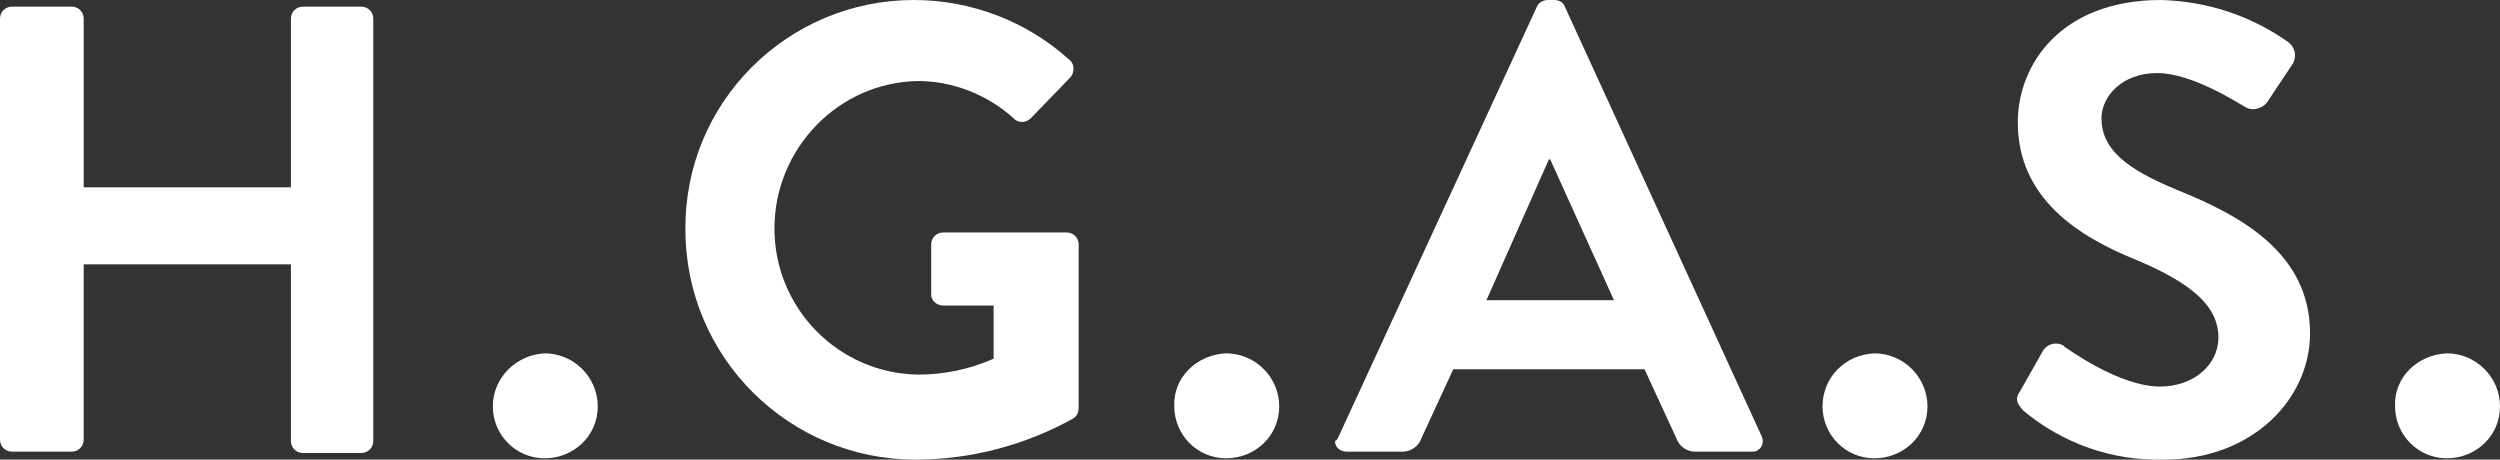
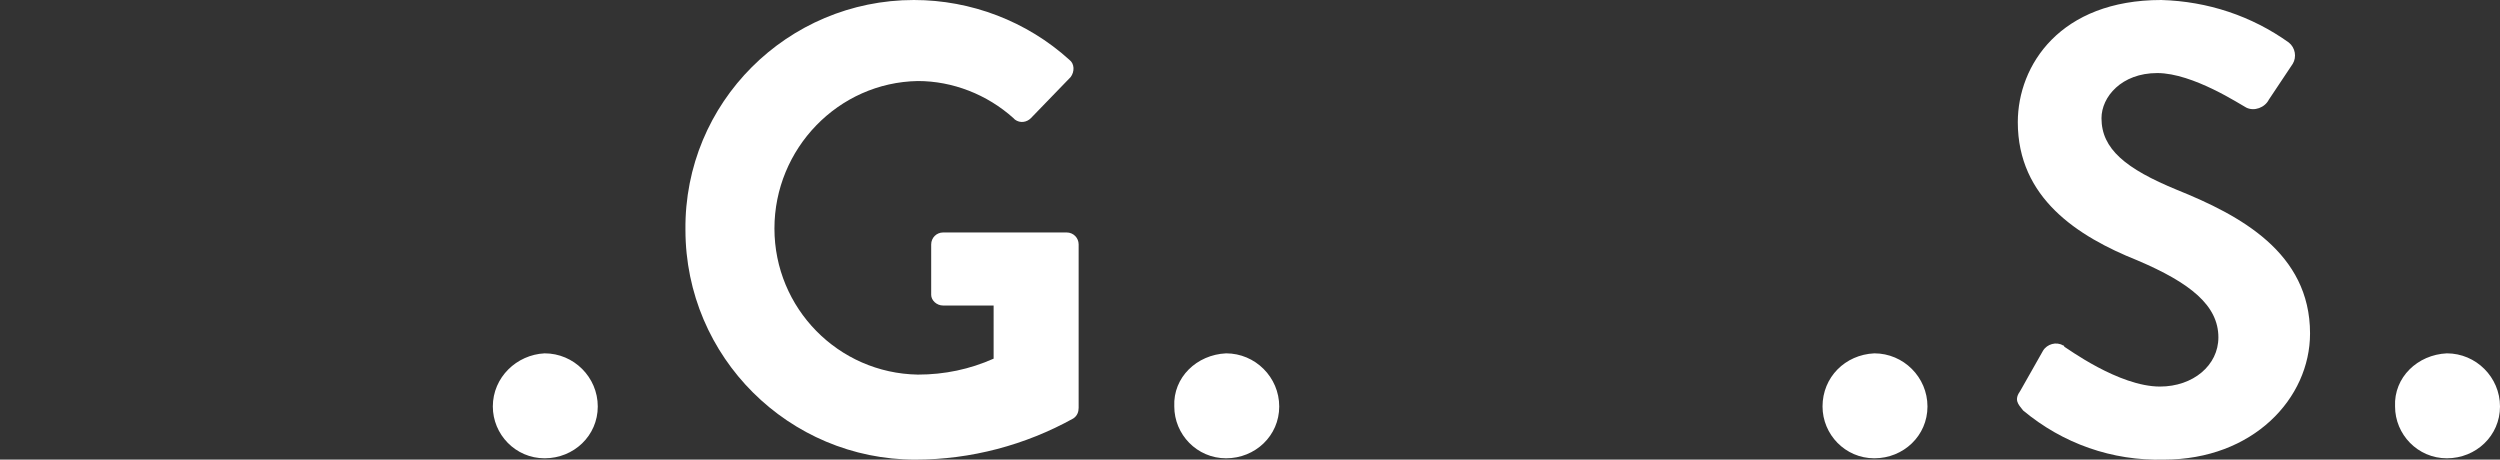
<svg xmlns="http://www.w3.org/2000/svg" version="1.1" id="レイヤー_1" x="0px" y="0px" viewBox="0 0 188.2 34.6" style="enable-background:new 0 0 188.2 34.6;" xml:space="preserve">
  <rect x="0" y="0" width="188.2" height="34.6" fill="#333333" stroke="none" />
  <style type="text/css">
	.st0{fill:#FFFFFF;}
</style>
  <g id="レイヤー_2_1_">
    <g id="レイヤー_1-2">
-       <path class="st0" d="M0,1.4c0-0.5,0.4-0.9,0.9-0.9h4.5c0.5,0,0.9,0.4,0.9,0.9c0,0,0,0,0,0v12.7h15.6V1.4c0-0.5,0.4-0.9,0.9-0.9    c0,0,0,0,0,0h4.4c0.5,0,0.9,0.4,0.9,0.9v31.8c0,0.5-0.4,0.9-0.9,0.9h-4.4c-0.5,0-0.9-0.4-0.9-0.9c0,0,0,0,0,0V19.9H6.3v13.2    c0,0.5-0.4,0.9-0.9,0.9c0,0,0,0,0,0H0.9c-0.5,0-0.9-0.4-0.9-0.9V1.4z" />
      <path class="st0" d="M41,26.6c2.2,0,4,1.8,4,4c0,2.2-1.8,3.9-4,3.9c-2.2,0-3.9-1.8-3.9-3.9C37.1,28.4,38.9,26.7,41,26.6z" />
      <path class="st0" d="M68.8,0c4.3,0,8.5,1.6,11.7,4.5c0.4,0.3,0.4,0.9,0.1,1.3c0,0,0,0,0,0l-3,3.1c-0.3,0.3-0.8,0.4-1.2,0.1    c0,0-0.1-0.1-0.1-0.1c-2-1.8-4.6-2.8-7.2-2.8c-6,0.1-10.8,5.1-10.8,11.1c0,6,4.8,10.9,10.8,11c2,0,3.9-0.4,5.7-1.2V23H71    c-0.5,0-0.9-0.4-0.9-0.8c0,0,0,0,0,0v-3.8c0-0.5,0.4-0.9,0.9-0.9c0,0,0,0,0.1,0h9.2c0.5,0,0.9,0.4,0.9,0.9v12.3    c0,0.3-0.1,0.6-0.4,0.8c-3.6,2-7.7,3.1-11.9,3.1c-9.5,0-17.3-7.7-17.3-17.3C51.5,7.7,59.3,0,68.8,0z" />
      <path class="st0" d="M92.3,26.6c2.2,0,4,1.8,4,4c0,2.2-1.8,3.9-4,3.9c-2.2,0-3.9-1.8-3.9-3.9C88.3,28.4,90.1,26.7,92.3,26.6z" />
-       <path class="st0" d="M100.8,32.8l14.9-32.3c0.1-0.3,0.5-0.5,0.8-0.5h0.5c0.4,0,0.7,0.2,0.8,0.5l14.8,32.3c0.2,0.4,0.1,0.9-0.3,1.1    c-0.1,0.1-0.3,0.1-0.5,0.1h-4.2c-0.6,0-1.2-0.4-1.4-1l-2.4-5.2h-14.4l-2.4,5.2c-0.2,0.6-0.8,1-1.4,1h-4.2c-0.5,0-0.9-0.3-0.9-0.8    C100.7,33.1,100.7,33,100.8,32.8z M121.5,22.6L116.7,12h-0.1l-4.7,10.6H121.5z" />
      <path class="st0" d="M141.1,26.6c2.2,0,4,1.8,4,4c0,2.2-1.8,3.9-4,3.9c-2.2,0-3.9-1.8-3.9-3.9C137.2,28.4,138.9,26.7,141.1,26.6z" />
      <path class="st0" d="M152.1,29.4l1.7-3c0.3-0.5,1-0.7,1.5-0.4c0,0,0.1,0,0.1,0.1c0.2,0.1,4.1,3,7.2,3c2.5,0,4.4-1.6,4.4-3.7    c0-2.4-2.1-4.1-6.1-5.8c-4.5-1.8-9-4.7-9-10.4c0-4.3,3.2-9.2,10.8-9.2c3.5,0.1,6.8,1.2,9.6,3.2c0.5,0.4,0.6,1.1,0.3,1.6l-1.8,2.7    c-0.3,0.6-1.1,0.9-1.7,0.6c-0.4-0.2-4-2.6-6.7-2.6c-2.7,0-4.2,1.8-4.2,3.4c0,2.3,1.8,3.8,5.7,5.4c4.7,1.9,10,4.7,10,10.8    c0,4.9-4.3,9.5-11,9.5c-3.9,0.1-7.6-1.2-10.6-3.7C151.9,30.4,151.6,30.1,152.1,29.4z" />
-       <path class="st0" d="M184.2,26.6c2.2,0,4,1.8,4,4c0,2.2-1.8,3.9-4,3.9c-2.2,0-3.9-1.8-3.9-3.9C180.2,28.4,182,26.7,184.2,26.6z" />
+       <path class="st0" d="M184.2,26.6c2.2,0,4,1.8,4,4c0,2.2-1.8,3.9-4,3.9c-2.2,0-3.9-1.8-3.9-3.9C180.2,28.4,182,26.7,184.2,26.6" />
    </g>
  </g>
</svg>